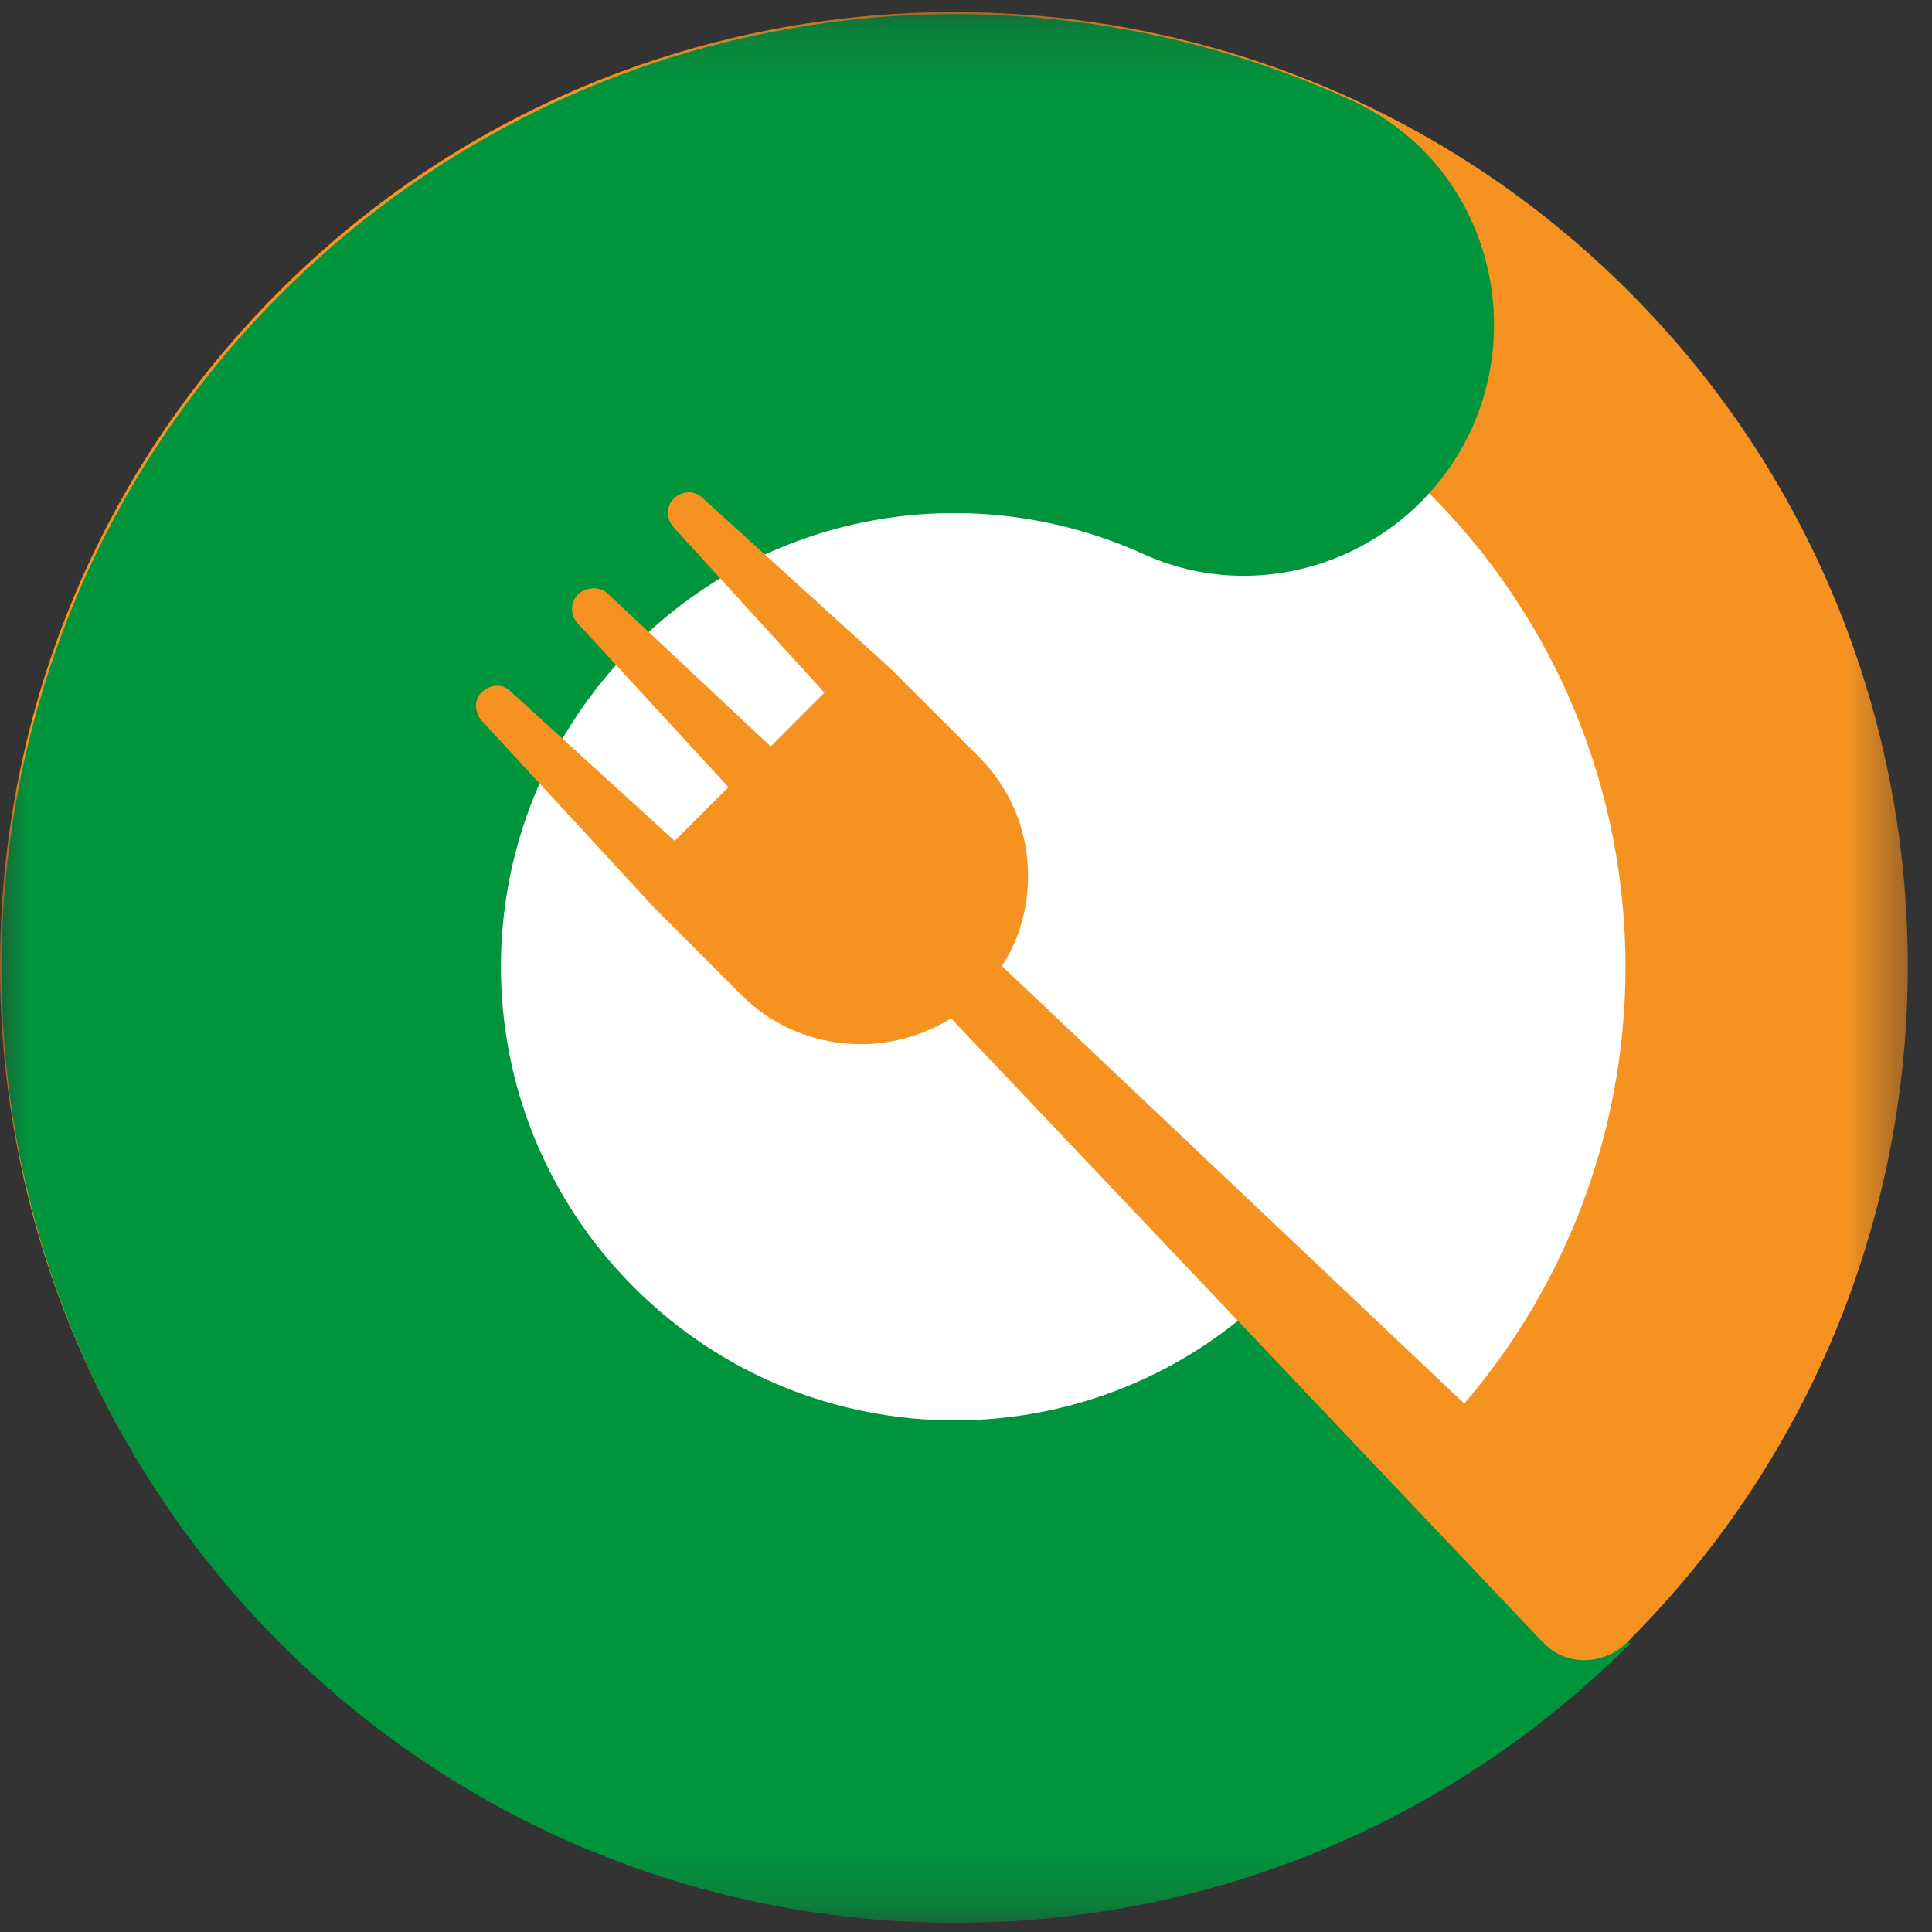
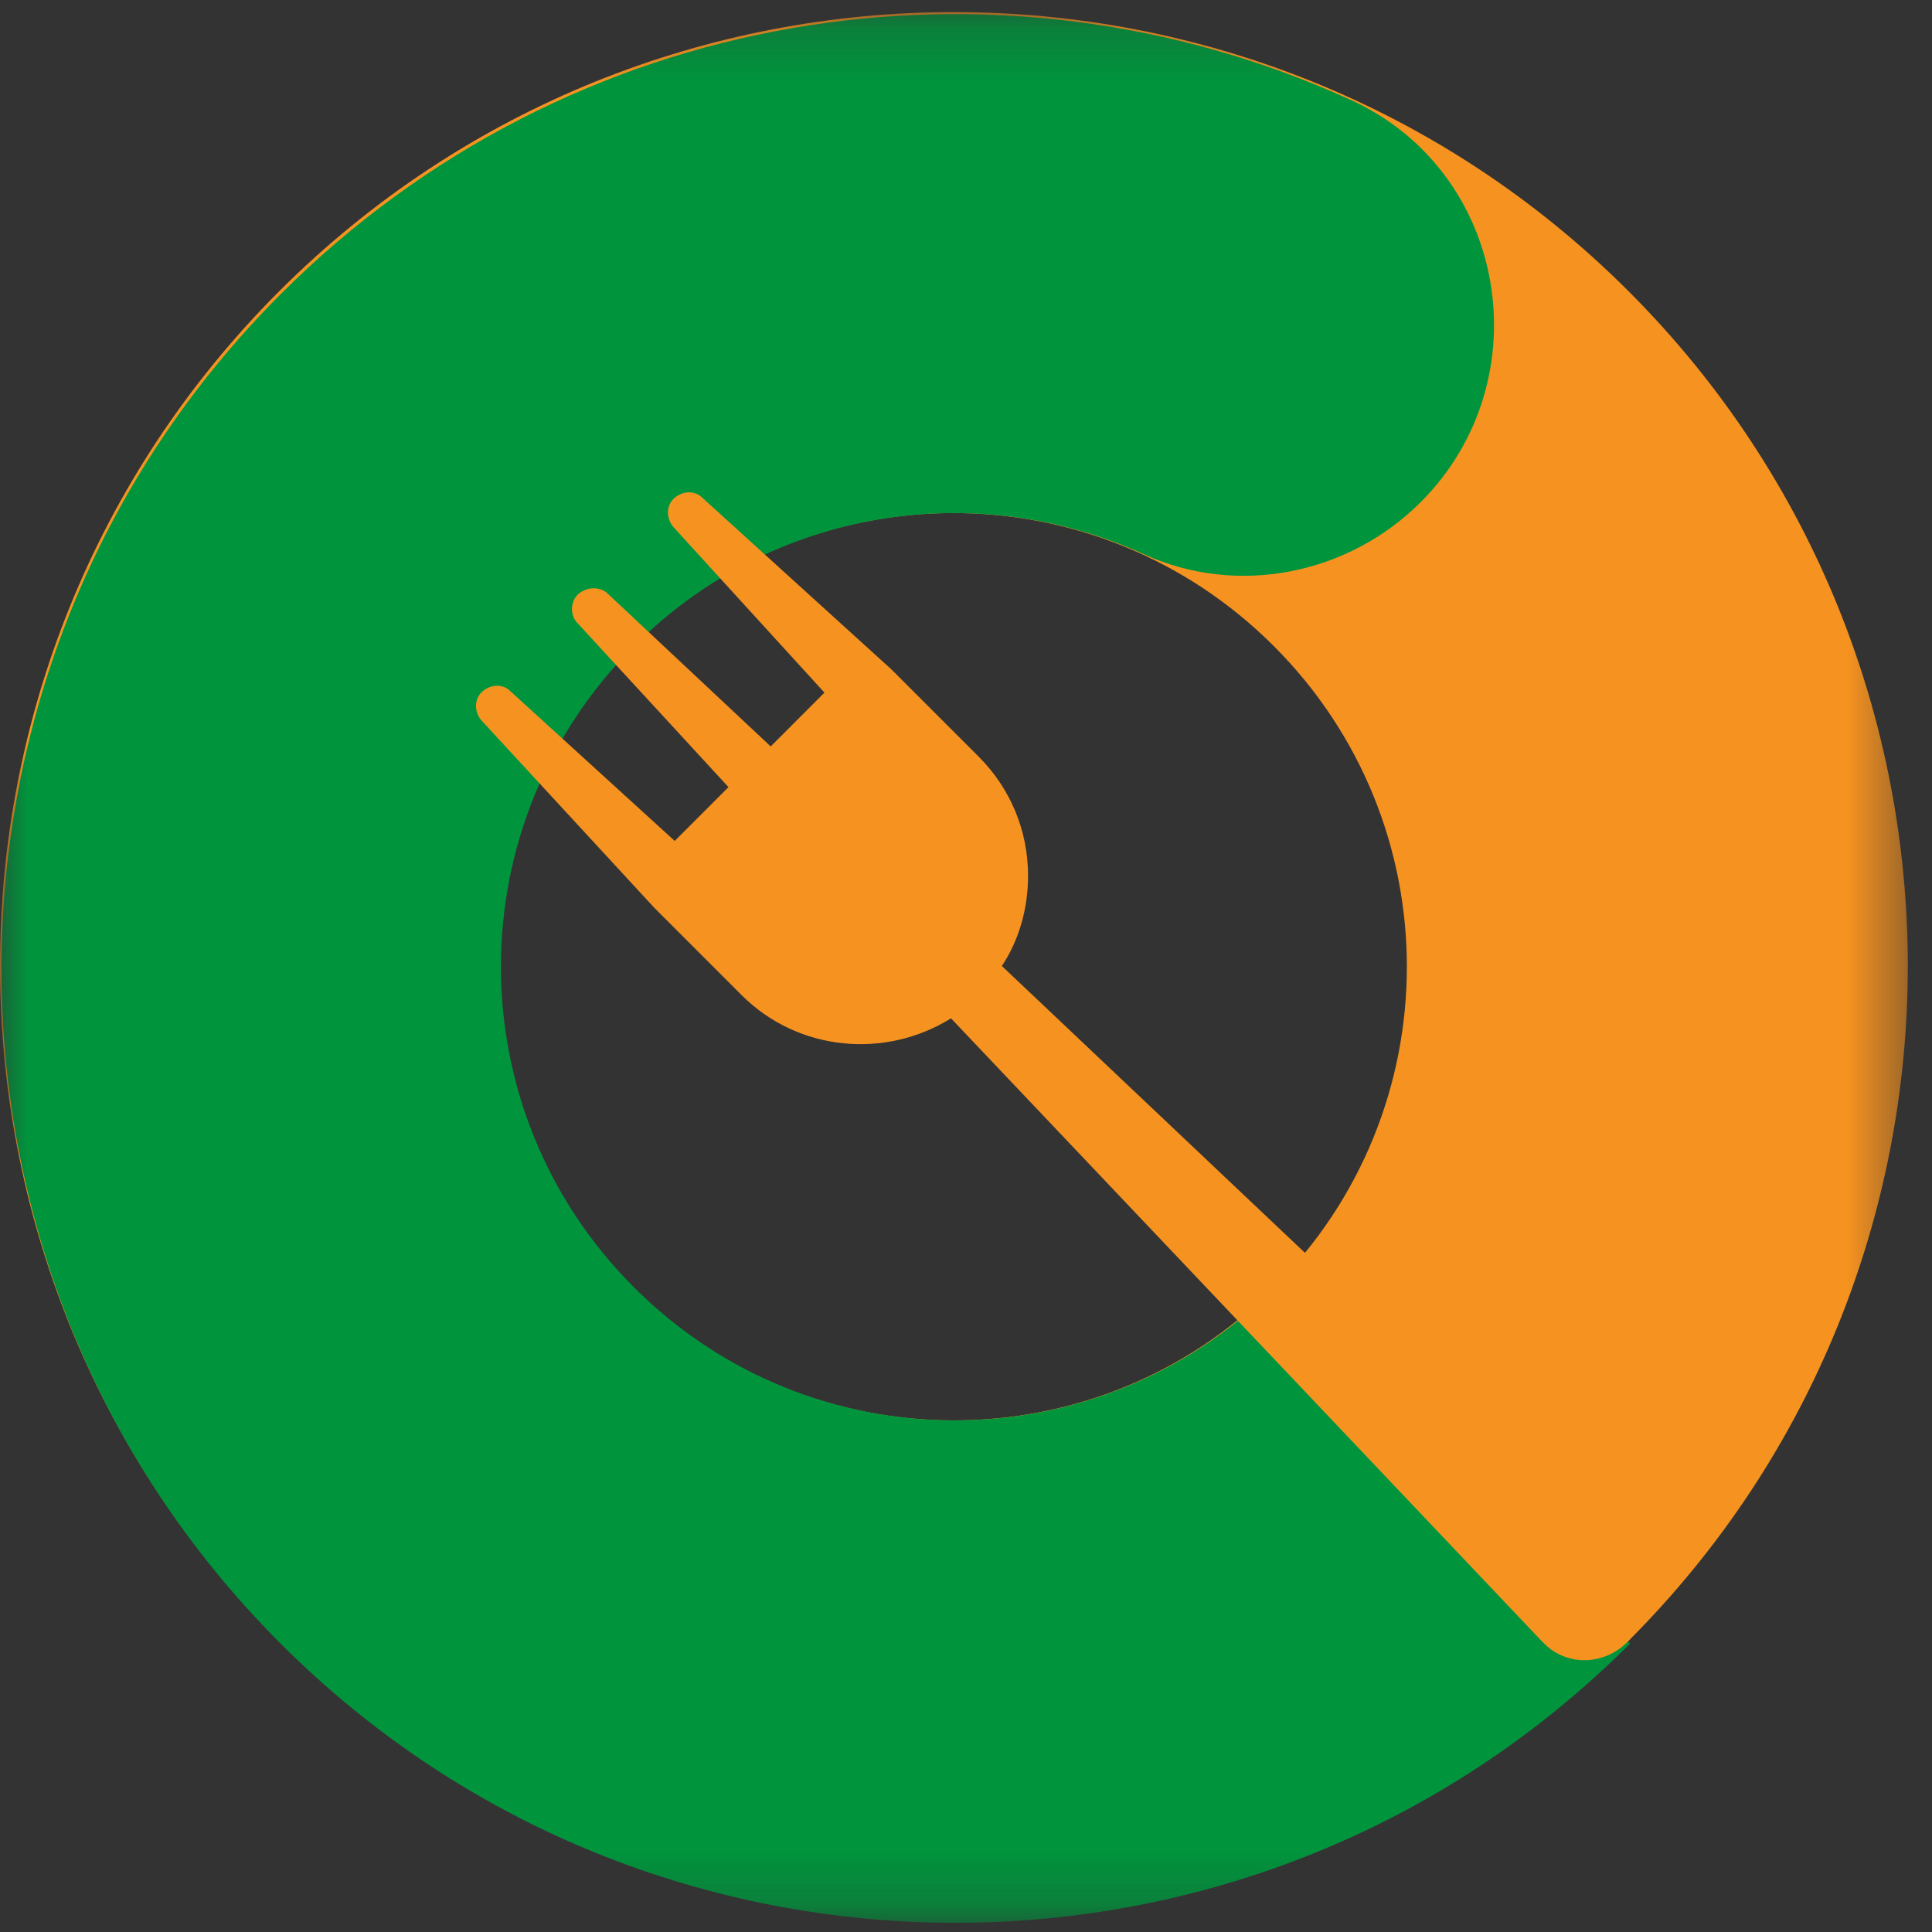
<svg xmlns="http://www.w3.org/2000/svg" width="34" height="34" viewBox="0 0 34 34" fill="none">
  <rect x="0" y="0" width="34" height="34" fill="#333333" stroke="none" />
  <mask id="mask0_10608_35467" style="mask-type:luminance" maskUnits="userSpaceOnUse" x="0" y="0" width="34" height="34">
    <path d="M33.574 0.213H0V33.787H33.574V0.213Z" fill="white" />
  </mask>
  <g mask="url(#mask0_10608_35467)">
    <path d="M28.661 5.126C22.11 -1.425 11.464 -1.425 4.913 5.126C-1.638 11.677 -1.638 22.323 4.913 28.874C11.464 35.425 22.11 35.425 28.661 28.874C35.212 22.323 35.212 11.677 28.661 5.126ZM11.132 22.655C8.01 19.533 8.01 14.492 11.132 11.37C14.254 8.248 19.295 8.248 22.417 11.37C25.539 14.492 25.539 19.533 22.417 22.655C19.32 25.777 14.254 25.777 11.132 22.655Z" fill="#F69320" />
-     <path d="M25.129 8.658C20.523 4.051 13.051 4.051 8.445 8.658C3.838 13.264 3.838 20.736 8.445 25.368C13.051 29.974 20.523 29.974 25.155 25.368C29.761 20.736 29.761 13.264 25.129 8.658Z" fill="white" />
    <path d="M22.442 22.655C19.32 25.777 14.279 25.777 11.157 22.655C8.035 19.533 8.035 14.492 11.157 11.37C13.588 8.939 17.171 8.402 20.139 9.758C21.777 10.5 23.722 10.116 25.002 8.837C27.151 6.687 26.537 3.002 23.748 1.748C17.555 -1.067 10.031 0.085 4.939 5.177C-1.612 11.728 -1.612 22.374 4.939 28.925C11.49 35.476 22.135 35.476 28.686 28.925L22.442 22.655Z" fill="#00953D" />
    <path d="M28.61 27.39L17.631 17C17.939 16.539 18.092 15.976 18.092 15.413C18.092 14.62 17.785 13.878 17.222 13.315L15.687 11.78L12.36 8.76C12.232 8.632 12.027 8.632 11.874 8.76C11.72 8.888 11.72 9.118 11.848 9.272L14.509 12.189L13.563 13.136L10.697 10.449C10.569 10.321 10.338 10.321 10.185 10.449C10.031 10.577 10.031 10.833 10.159 10.961L12.82 13.852L11.874 14.799L8.982 12.164C8.854 12.036 8.649 12.036 8.496 12.164C8.342 12.291 8.342 12.522 8.47 12.675L11.515 15.976L13.051 17.512C14.049 18.51 15.584 18.638 16.736 17.921L27.125 28.874C27.125 28.874 27.151 28.899 27.177 28.925C27.586 29.334 28.251 29.309 28.661 28.874C29.045 28.439 29.019 27.773 28.61 27.39Z" fill="#F69320" />
  </g>
</svg>